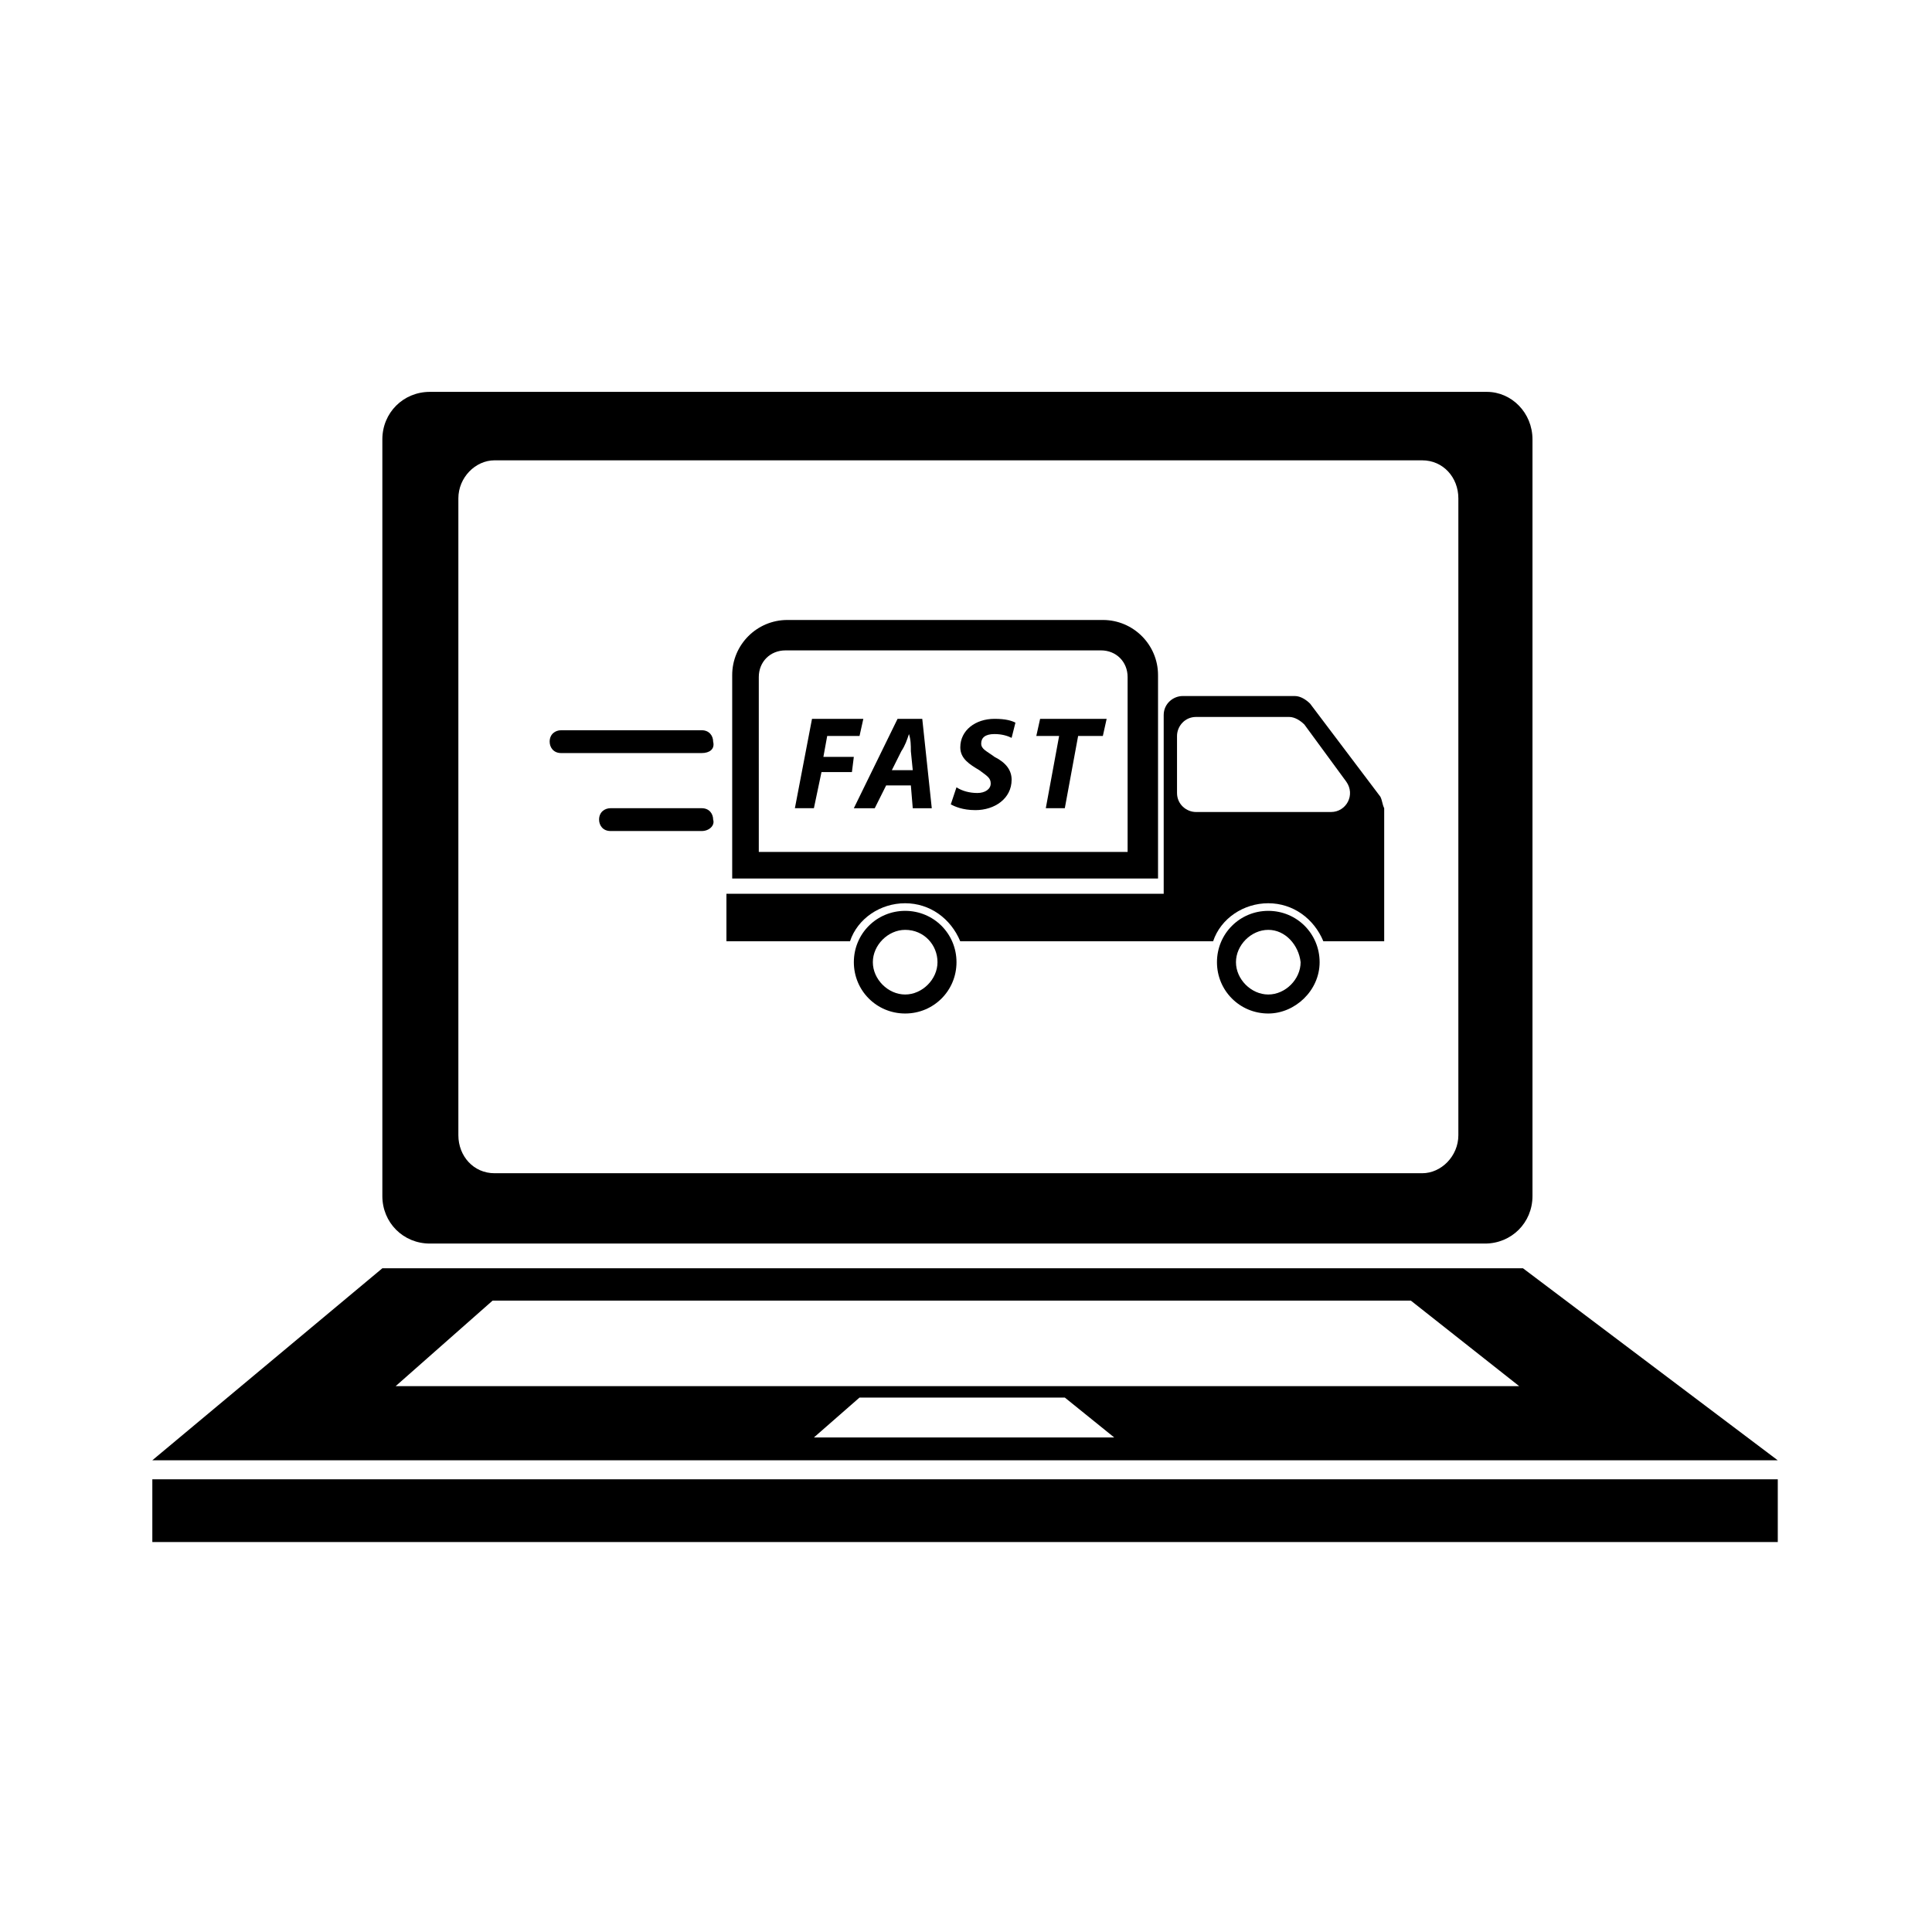
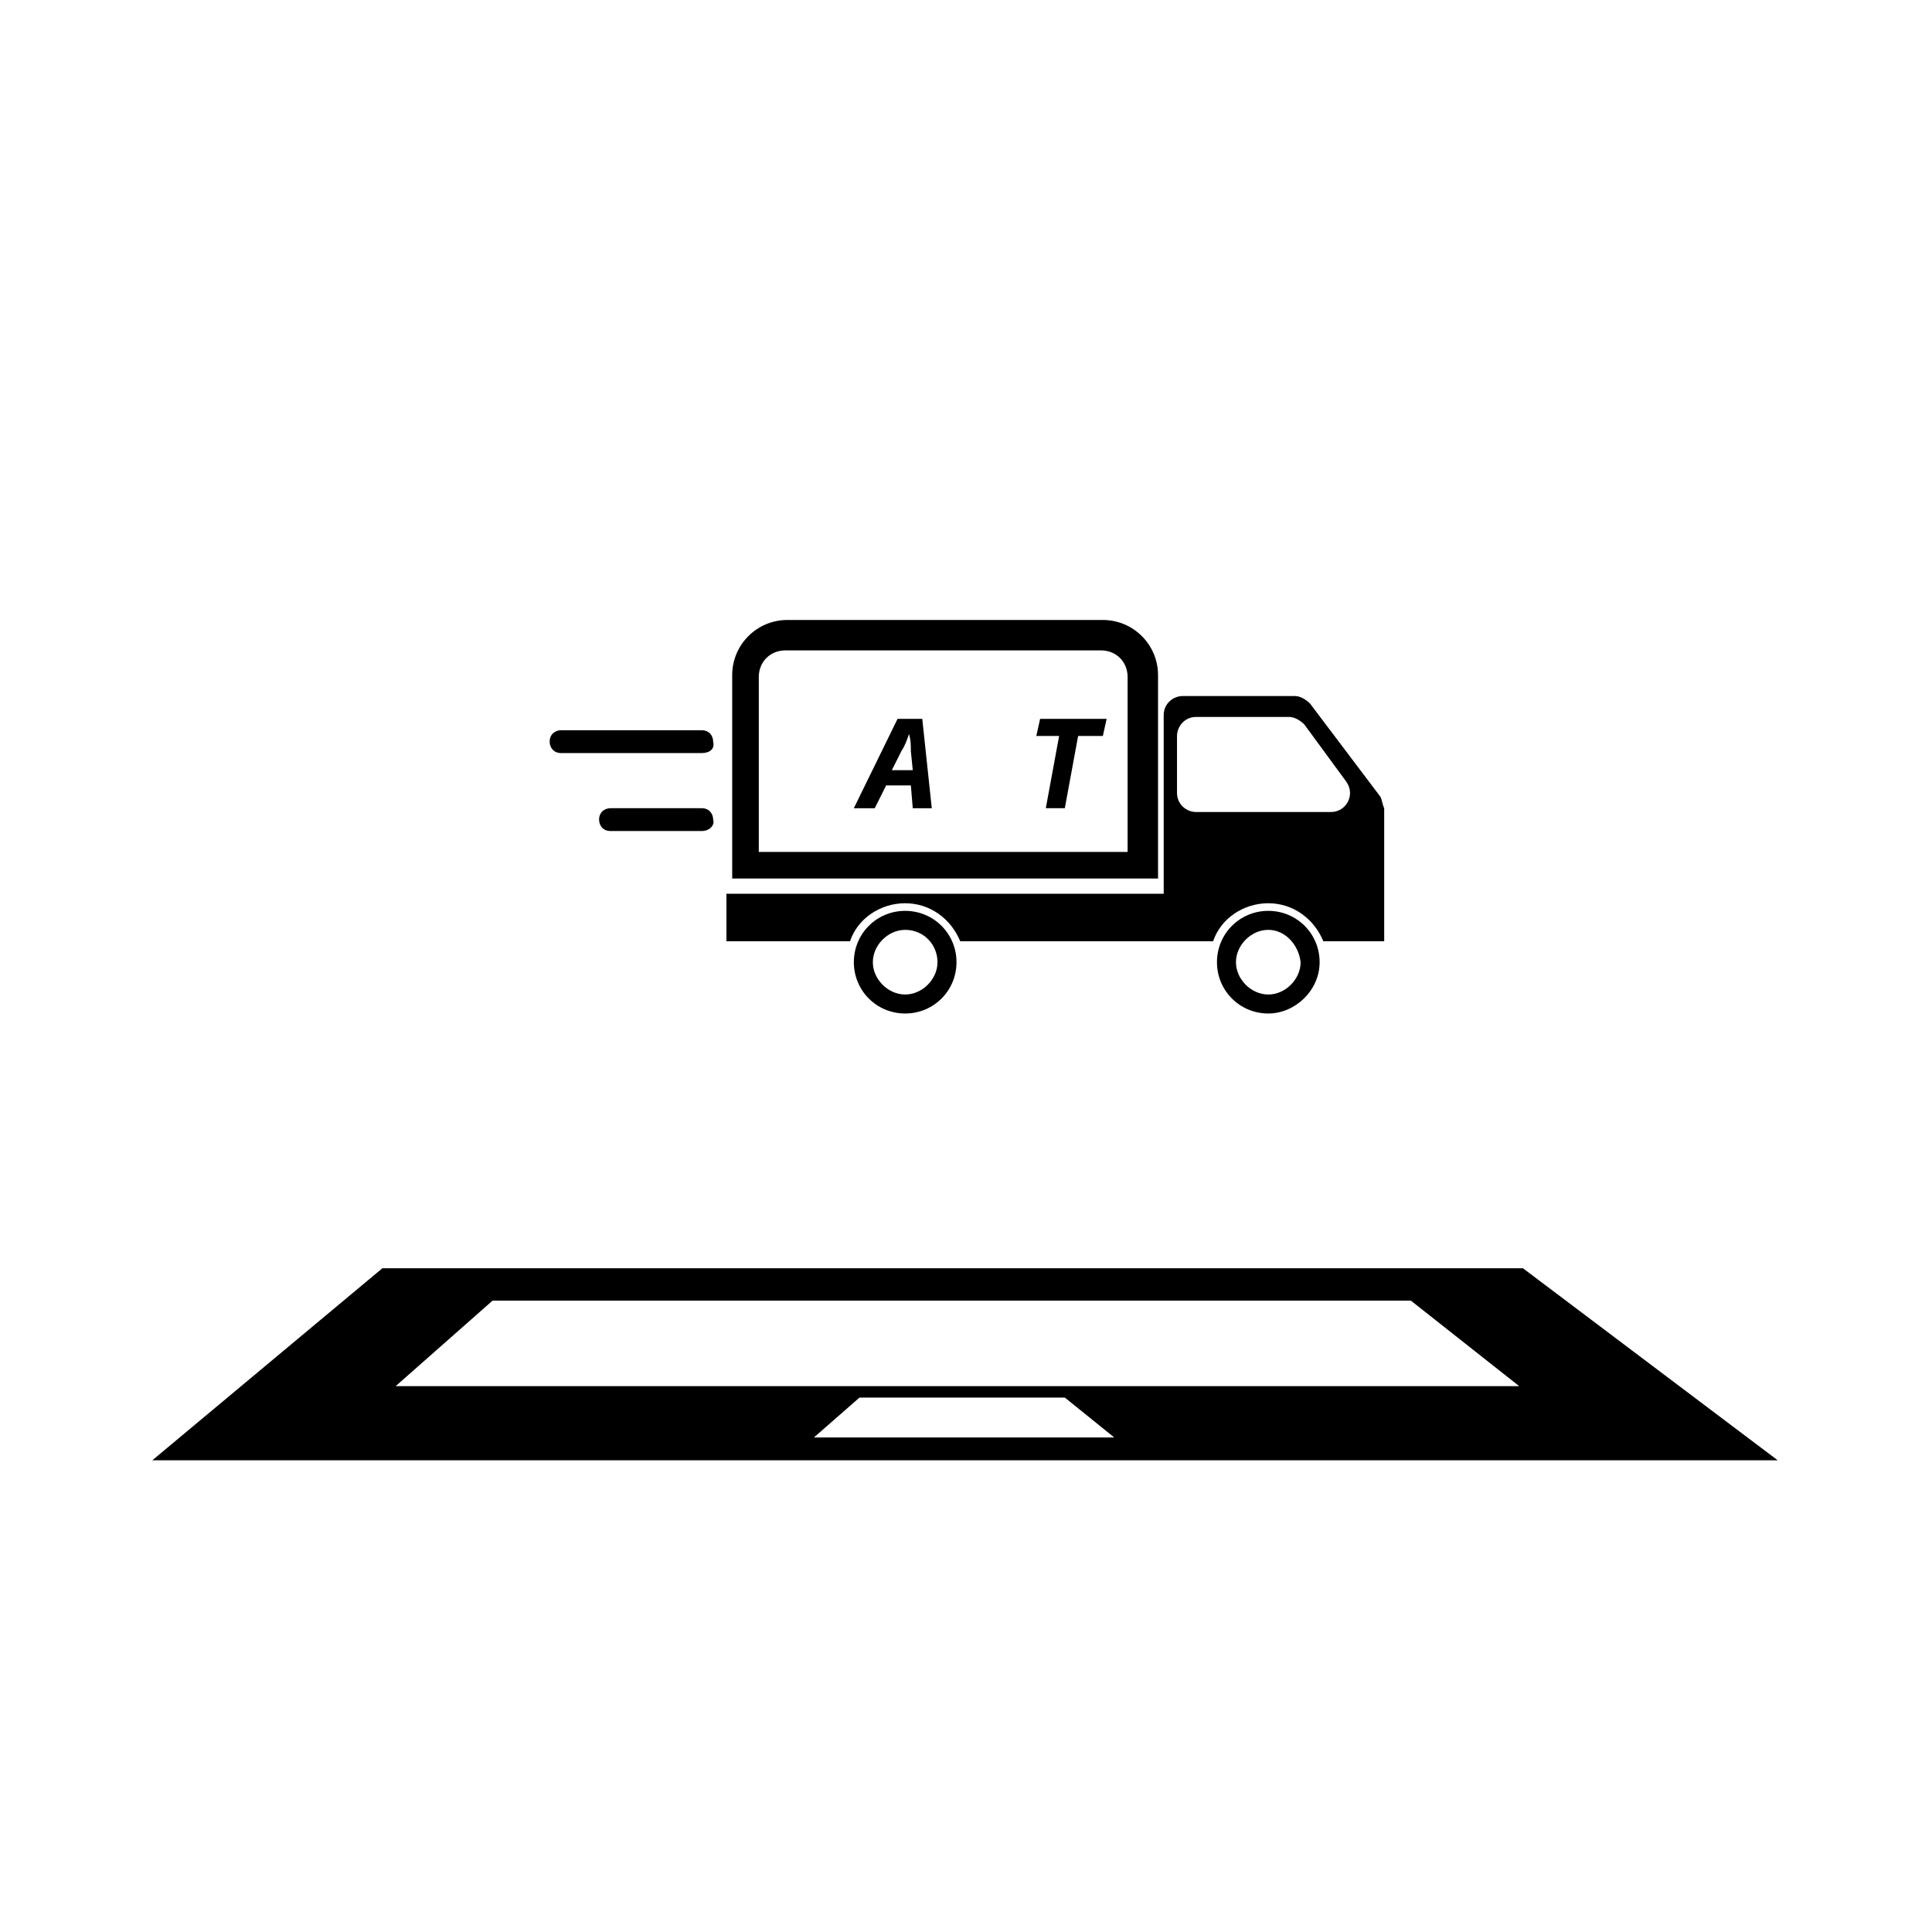
<svg xmlns="http://www.w3.org/2000/svg" fill="#000000" width="800px" height="800px" version="1.1" viewBox="144 144 512 512">
  <g>
-     <path d="m538.04 247.85h-280.12c-7.055 0-12.594 5.543-12.594 12.594v200.52c0 7.055 5.543 12.594 12.594 12.594h279.61c7.055 0 12.594-5.543 12.594-12.594v-200.52c0-7.051-5.539-12.594-12.09-12.594zm-7.559 196.99c0 5.543-4.535 10.078-9.574 10.078h-245.86c-5.543 0-9.574-4.535-9.574-10.078v-168.77c0-5.543 4.535-10.078 9.574-10.078h245.86c5.543 0 9.574 4.535 9.574 10.078z" />
-     <path d="m184.37 536.03h430.76v16.625h-430.76z" />
    <path d="m547.61 480.11h-302.29l-60.961 50.883h430.76zm-187.92 44.836 12.09-10.578h54.41l13.098 10.578zm-110.84-13.602 25.695-22.672h243.34l28.719 22.672z" />
    <path d="m449.88 376.82h-111.84v-53.91c0-8.062 6.551-14.609 14.609-14.609h83.633c8.062 0 14.609 6.551 14.609 14.609v53.91zm-104.79-7.055h97.738v-46.352c0-4.031-3.023-7.055-7.055-7.055l-83.629 0.004c-4.031 0-7.055 3.023-7.055 7.055z" />
    <path d="m383.88 412.59c-7.559 0-13.602-6.047-13.602-13.602 0-7.559 6.047-13.602 13.602-13.602 7.559 0 13.602 6.047 13.602 13.602 0.004 7.555-6.043 13.602-13.602 13.602zm0-22.168c-4.535 0-8.566 4.031-8.566 8.566 0 4.535 4.031 8.566 8.566 8.566s8.566-4.031 8.566-8.566c0-4.535-3.527-8.566-8.566-8.566z" />
    <path d="m480.11 412.59c-7.559 0-13.602-6.047-13.602-13.602 0-7.559 6.047-13.602 13.602-13.602 7.559 0 13.602 6.047 13.602 13.602 0 7.555-6.551 13.602-13.602 13.602zm0-22.168c-4.535 0-8.566 4.031-8.566 8.566 0 4.535 4.031 8.566 8.566 8.566 4.535 0 8.566-4.031 8.566-8.566-0.508-4.535-4.035-8.566-8.566-8.566z" />
    <path d="m509.83 355.16-18.641-24.688c-1.008-1.008-2.519-2.016-4.031-2.016h-29.727c-2.519 0-5.039 2.016-5.039 5.039v47.359h-115.88v12.594h32.746c2.016-6.047 8.062-10.078 14.609-10.078 6.551 0 12.09 4.031 14.609 10.078h67.012c2.016-6.047 8.062-10.078 14.609-10.078 6.551 0 12.09 4.031 14.609 10.078h16.121v-35.266c-0.5-1.008-0.5-2.016-1.004-3.023zm-13.098 4.031h-35.77c-2.519 0-5.039-2.016-5.039-5.039v-15.113c0-2.519 2.016-5.039 5.039-5.039h24.688c1.512 0 3.023 1.008 4.031 2.016l11.082 15.113c2.519 3.527 0 8.062-4.031 8.062z" />
-     <path d="m359.19 334.5h13.602l-1.008 4.535h-8.566l-1.008 5.539h8.062l-0.504 4.031h-8.062l-2.012 9.574h-5.039z" />
    <path d="m378.84 352.14-3.023 6.047h-5.543l11.586-23.68h6.551l2.519 23.68h-5.039l-0.504-6.047zm7.051-4.031-0.504-5.039c0-1.512 0-3.023-0.504-4.535-0.504 1.512-1.008 3.023-2.016 4.535l-2.519 5.039z" />
-     <path d="m397.48 352.64c1.512 1.008 3.527 1.512 5.543 1.512 2.016 0 3.527-1.008 3.527-2.519 0-1.512-1.008-2.016-3.023-3.527-2.519-1.512-5.039-3.023-5.039-6.047 0-4.535 4.031-7.559 9.07-7.559 3.023 0 4.535 0.504 5.543 1.008l-1.012 4.035c-1.008-0.504-2.519-1.008-4.535-1.008-2.519 0-3.527 1.008-3.527 2.519 0 1.512 1.512 2.016 3.527 3.527 3.023 1.512 4.535 3.527 4.535 6.047 0 5.039-4.535 8.062-9.574 8.062-3.527 0-5.543-1.008-6.551-1.512z" />
    <path d="m424.68 339.04h-6.047l1.008-4.535h17.633l-1.008 4.535h-6.551l-3.527 19.145h-5.039z" />
    <path d="m329.97 343.57h-37.281c-2.016 0-3.023-1.512-3.023-3.023 0-2.016 1.512-3.023 3.023-3.023h37.281c2.016 0 3.023 1.512 3.023 3.023 0.504 2.016-1.008 3.023-3.023 3.023z" />
    <path d="m329.97 364.23h-24.184c-2.016 0-3.023-1.512-3.023-3.023 0-2.016 1.512-3.023 3.023-3.023h24.184c2.016 0 3.023 1.512 3.023 3.023 0.504 1.512-1.008 3.023-3.023 3.023z" />
  </g>
</svg>